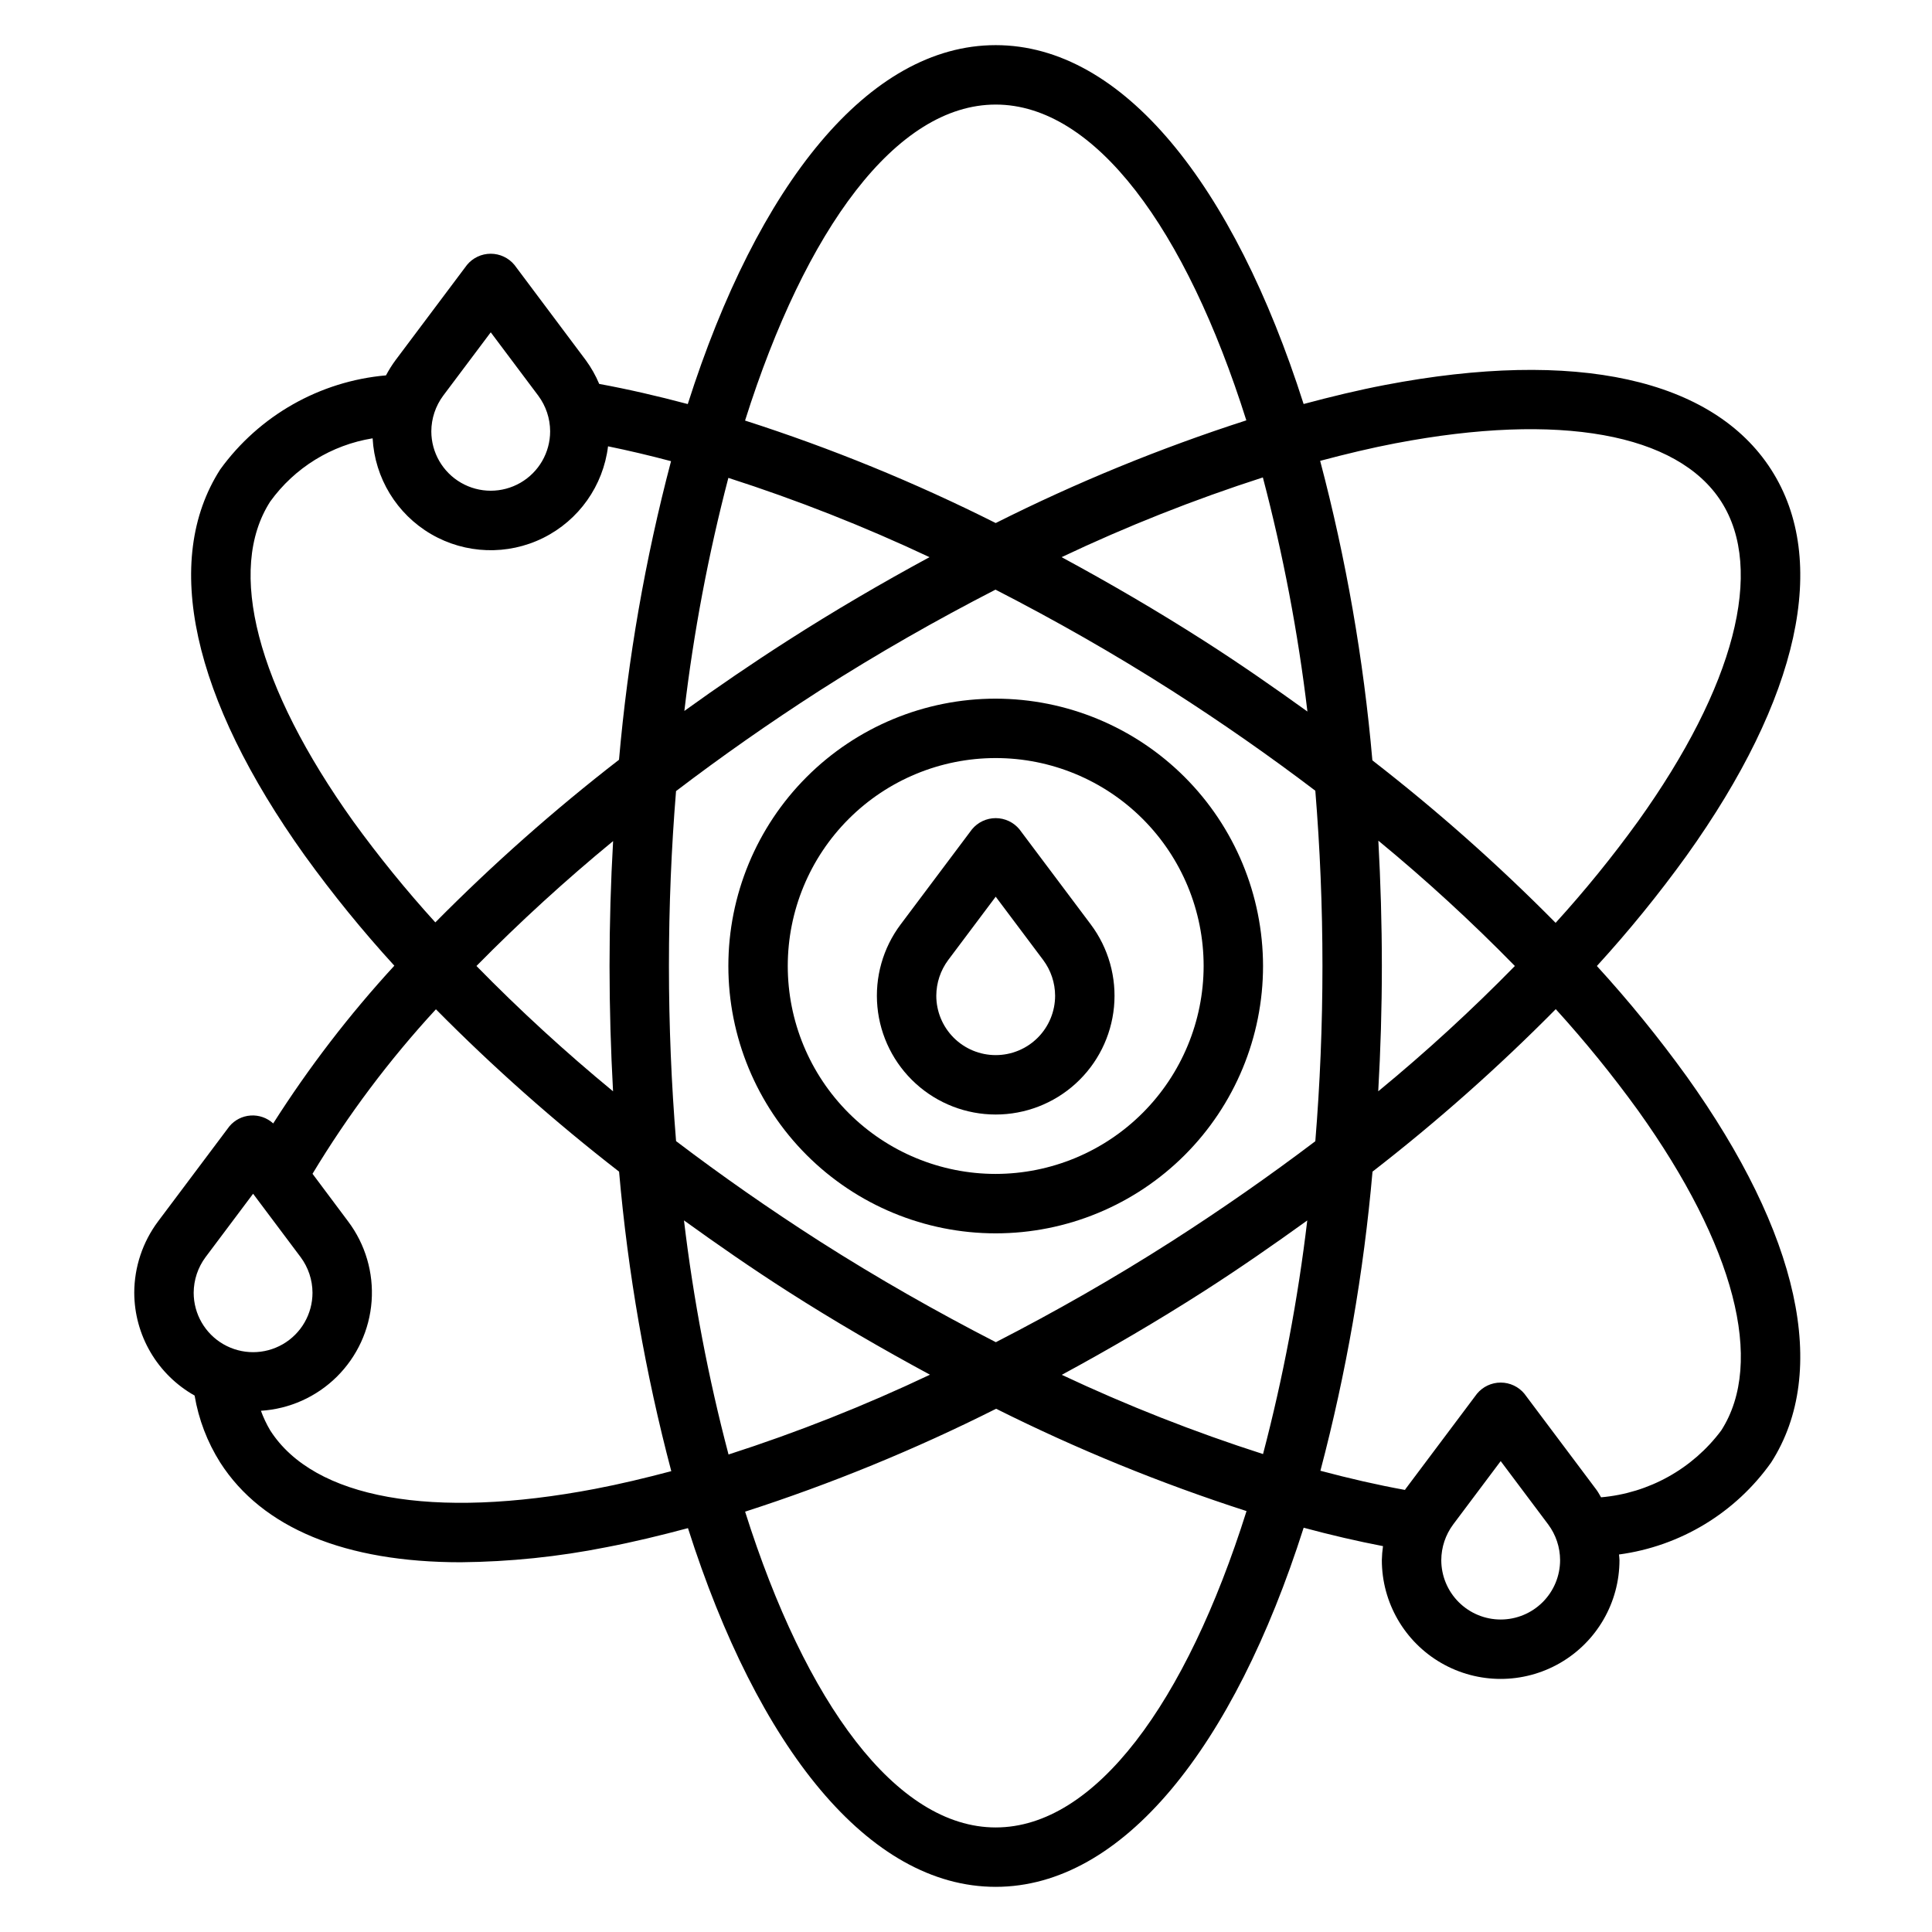
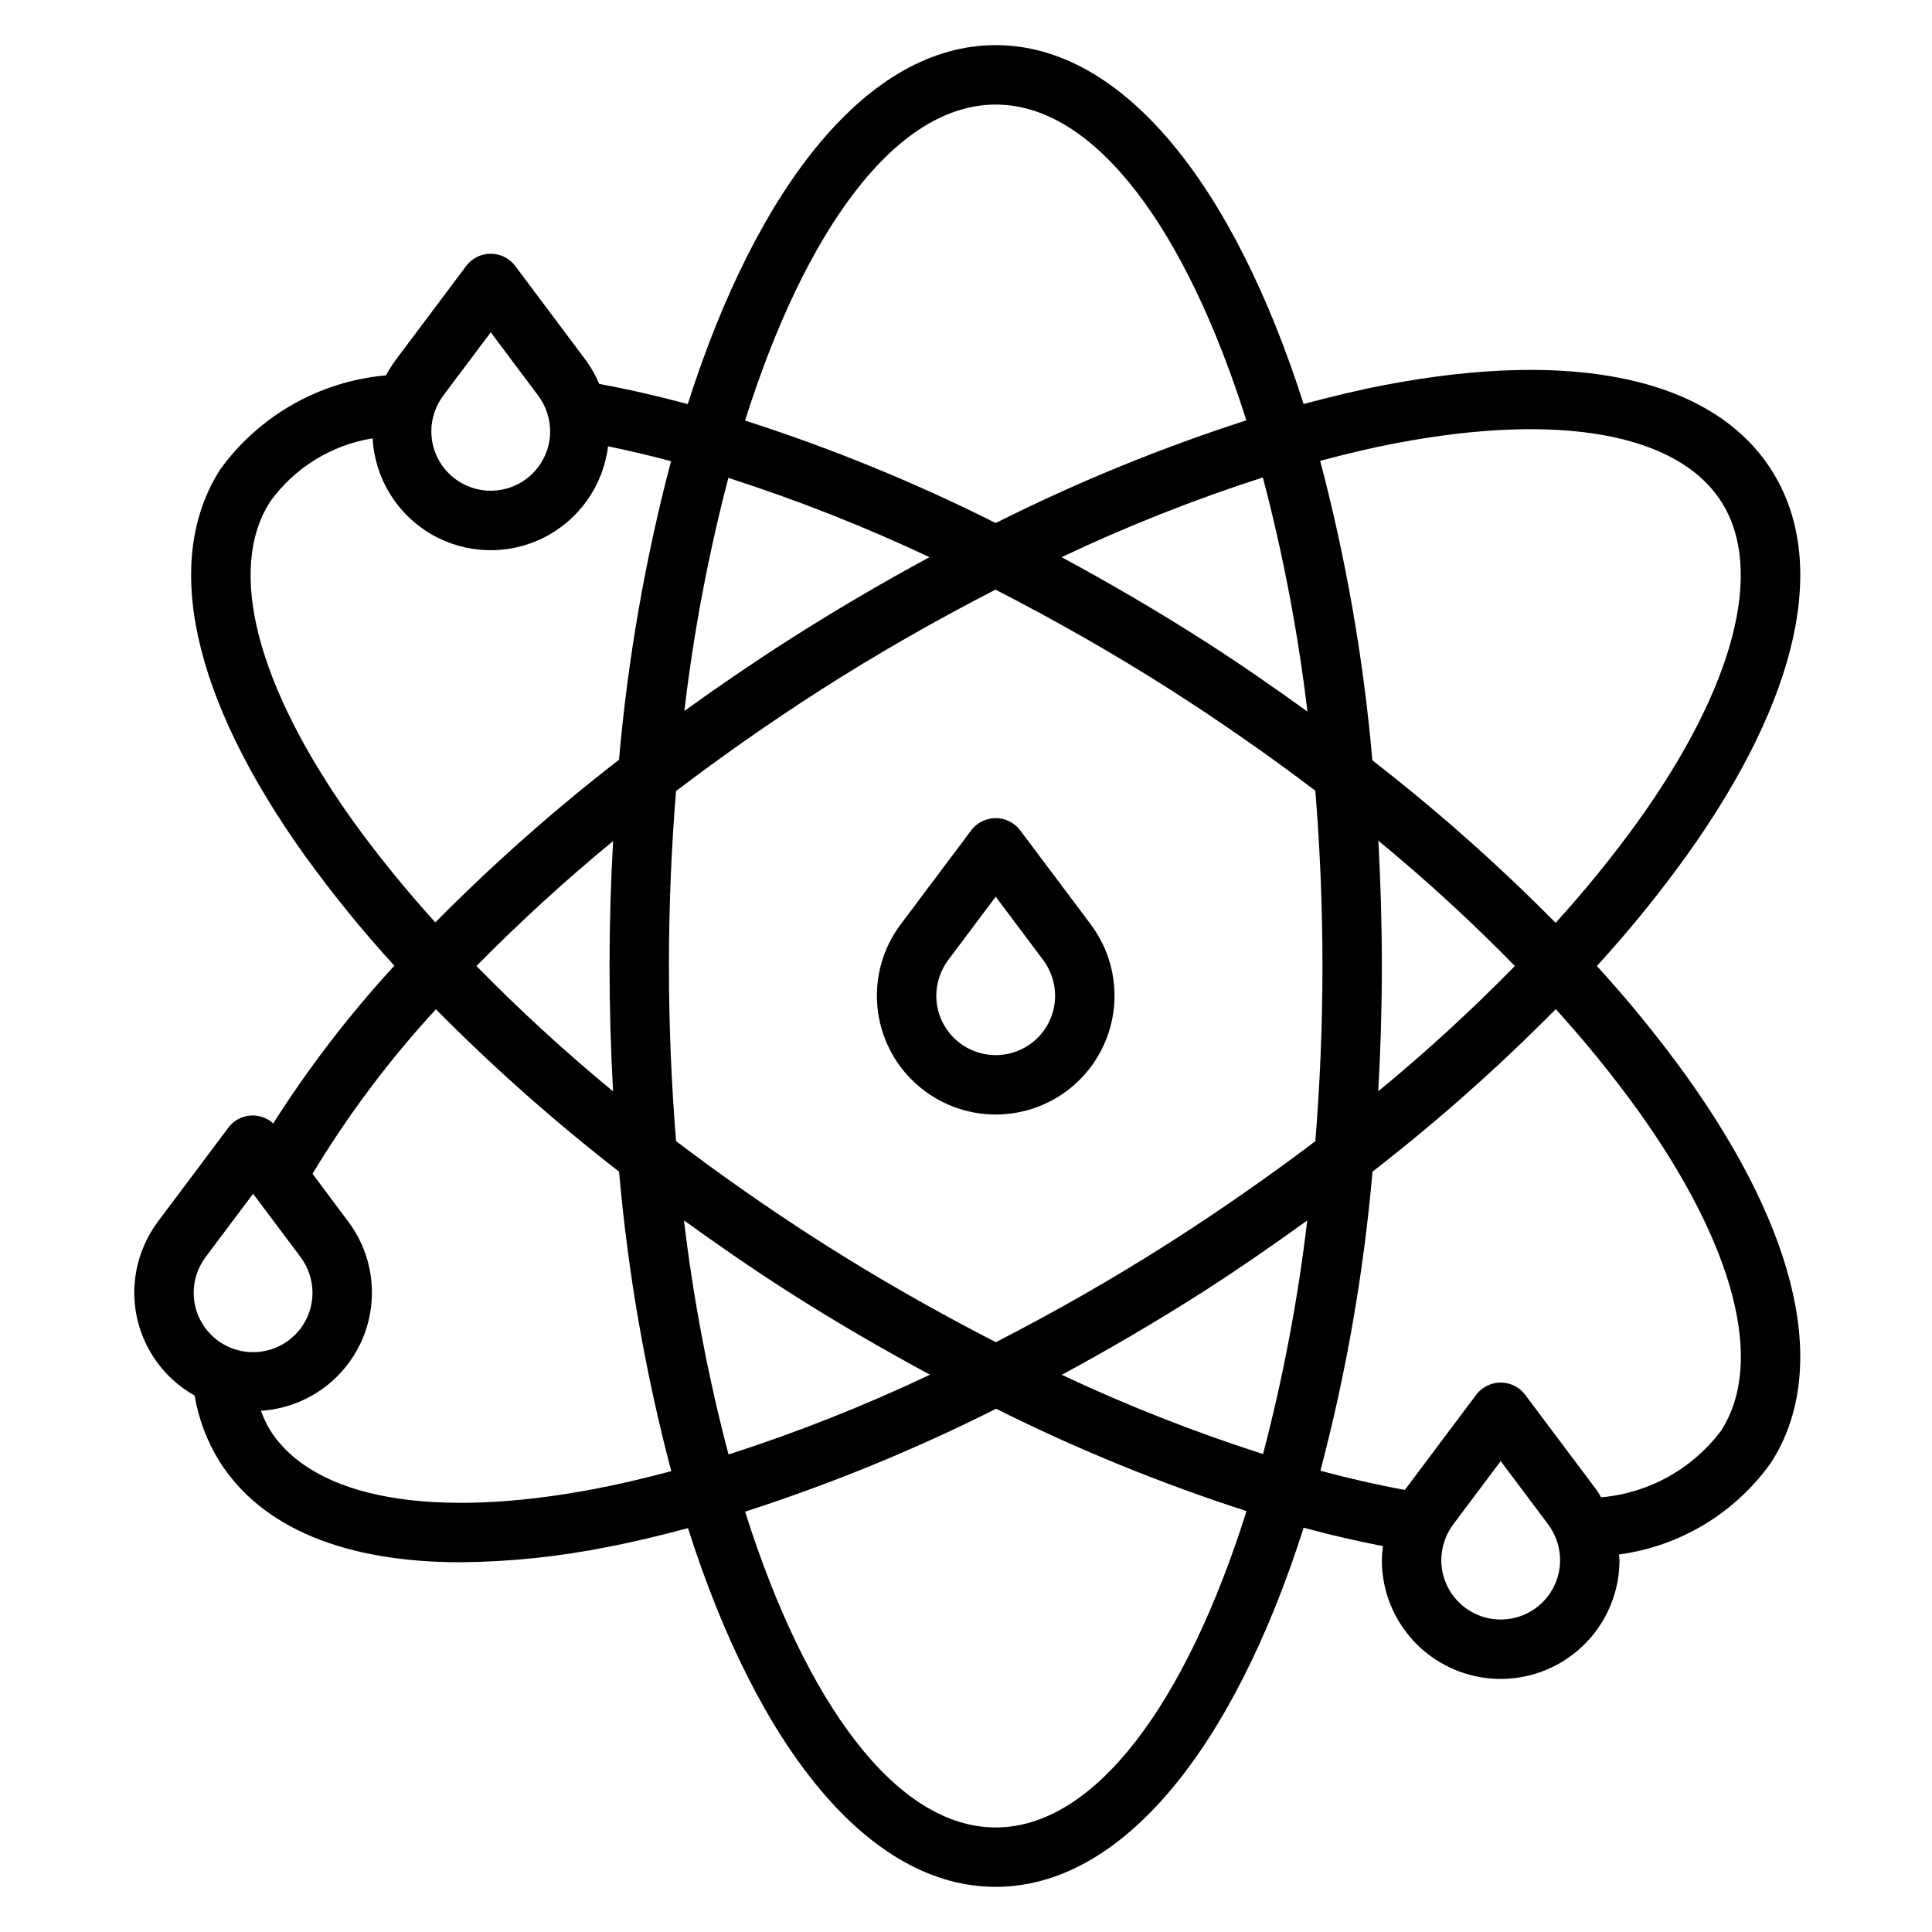
<svg xmlns="http://www.w3.org/2000/svg" fill="#000000" width="800px" height="800px" version="1.1" viewBox="144 144 512 512">
  <g>
    <path d="m567.19 400c8.465-9.266 16.391-19.012 23.734-29.191 29.953-41.871 37.926-78.23 22.465-102.34-15.461-24.105-51.82-32.109-102.34-22.449-7.016 1.34-14.25 3.086-21.578 5.047-18.566-58.176-47.938-95.105-81.605-95.105-33.668 0-63.062 36.953-81.602 95.117-7.988-2.125-15.84-3.938-23.465-5.336h-0.004c-0.938-2.231-2.133-4.344-3.562-6.297l-18.895-25.23c-1.551-1.883-3.859-2.973-6.297-2.973s-4.75 1.09-6.297 2.973l-18.895 25.191c-0.953 1.289-1.809 2.648-2.559 4.07-17.57 1.547-33.602 10.648-43.941 24.938-15.461 24.145-7.484 60.504 22.465 102.38h0.004c7.328 10.156 15.238 19.879 23.684 29.125-11.914 12.961-22.656 26.949-32.102 41.801-1.625-1.488-3.785-2.246-5.984-2.098-2.199 0.148-4.242 1.191-5.648 2.887l-18.895 25.191c-4.074 5.457-6.281 12.082-6.297 18.891 0.02 5.551 1.508 10.996 4.32 15.785 2.809 4.785 6.836 8.738 11.676 11.461 1.059 6.301 3.359 12.324 6.769 17.727 11.172 17.453 33.25 26.449 63.762 26.449 12.977-0.121 25.914-1.457 38.637-3.996 7.016-1.34 14.25-3.086 21.578-5.047 18.508 58.137 47.879 95.062 81.547 95.062 33.668 0 63.078-37 81.617-95.172 7.18 1.938 14.188 3.562 21.027 4.879-0.18 1.227-0.281 2.461-0.309 3.699 0 11.25 6 21.645 15.742 27.27 9.742 5.625 21.746 5.625 31.488 0s15.746-16.02 15.746-27.27c0-0.496-0.094-0.992-0.125-1.488v0.004c16.25-2.184 30.859-11.023 40.336-24.406 15.461-24.145 7.484-60.504-22.465-102.38h-0.004c-7.344-10.172-15.27-19.914-23.734-29.172zm-53.215-138.55c43.203-8.242 74.586-2.606 86.168 15.477 11.578 18.082 3.551 48.98-22.043 84.734v-0.004c-6.773 9.371-14.066 18.352-21.844 26.906-15.223-15.402-31.445-29.785-48.562-43.059-2.336-26.805-6.969-53.359-13.84-79.375 6.859-1.824 13.59-3.438 20.121-4.684zm-59.418 211.48c-15.469 9.895-31.094 18.781-46.648 26.766-15.641-8.039-31.332-16.941-46.727-26.766-13.258-8.492-25.977-17.375-38.016-26.52-1.227-15.035-1.891-30.566-1.891-46.445s0.652-31.309 1.883-46.32c12.09-9.203 24.789-18.105 38.023-26.617 15.469-9.895 31.086-18.773 46.633-26.766 15.664 8.039 31.348 16.941 46.742 26.766 13.258 8.492 25.977 17.375 38.016 26.52 1.227 15.035 1.891 30.566 1.891 46.445s-0.66 31.379-1.891 46.445c-12.055 9.117-24.758 17.996-38.016 26.492zm35.879-5.512h0.004c-2.473 20.887-6.387 41.578-11.723 61.922-18.211-5.84-36.027-12.855-53.332-20.996 12.594-6.816 25.191-14.168 37.684-22.168 9.422-6.043 18.492-12.34 27.371-18.742zm-99.977 40.887h0.004c-17.316 8.211-35.152 15.277-53.395 21.152-5.371-20.379-9.316-41.109-11.809-62.039 8.879 6.398 17.949 12.699 27.395 18.742 12.484 7.992 25.145 15.32 37.816 22.16zm-83.996-75.098c-12.652-10.414-24.734-21.5-36.199-33.211 11.488-11.656 23.574-22.707 36.215-33.102-0.617 10.797-0.945 21.836-0.945 33.102 0 11.262 0.336 22.363 0.93 33.211zm18.895-100.76h-0.004c2.461-20.848 6.359-41.496 11.668-61.805 18.203 5.852 36.008 12.867 53.309 21.012-12.594 6.816-25.191 14.168-37.66 22.16-9.406 6.027-18.523 12.266-27.355 18.625zm99.977-40.793h-0.004c17.301-8.199 35.117-15.258 53.34-21.129 5.367 20.383 9.316 41.109 11.809 62.039-8.879-6.398-17.949-12.699-27.395-18.742-12.566-8.031-25.176-15.375-37.762-22.176zm83.957 75.137h-0.008c12.645 10.414 24.719 21.496 36.172 33.207-11.465 11.711-23.555 22.797-36.211 33.211 0.621-10.848 0.961-21.918 0.961-33.211 0-11.297-0.34-22.367-0.93-33.215zm-101.42-195.08c26.34 0 50.383 32.93 66.418 83.688h-0.004c-22.801 7.356-45.004 16.453-66.414 27.211-21.406-10.758-43.613-19.84-66.426-27.156 16.043-50.789 40.078-83.742 66.426-83.742zm-146.42 77.145 12.598-16.789 12.594 16.789c2.031 2.731 3.137 6.043 3.148 9.445 0 5.625-3 10.824-7.871 13.637-4.871 2.812-10.871 2.812-15.742 0-4.871-2.812-7.875-8.012-7.875-13.637 0.016-3.402 1.121-6.711 3.148-9.445zm-45.844 28.062c6.465-8.965 16.227-14.996 27.141-16.758 0.566 10.527 6.387 20.066 15.492 25.383 9.105 5.312 20.273 5.691 29.719 1.008 9.445-4.688 15.898-13.809 17.176-24.273 5.449 1.117 11.012 2.43 16.695 3.938-6.836 25.934-11.453 52.406-13.789 79.129-17.156 13.277-33.418 27.676-48.676 43.098-7.734-8.512-14.996-17.449-21.75-26.766-25.566-35.777-33.629-66.668-22.008-84.758zm-17.129 200.23 12.594-16.793 12.594 16.793c2.031 2.731 3.137 6.043 3.148 9.445 0 5.625-3 10.824-7.871 13.637s-10.871 2.812-15.742 0c-4.871-2.812-7.875-8.012-7.875-13.637 0.016-3.402 1.121-6.715 3.152-9.445zm103.3 61.402c-43.195 8.25-74.578 2.613-86.168-15.477-0.98-1.656-1.805-3.398-2.465-5.203 7.57-0.477 14.715-3.676 20.109-9.016 5.391-5.336 8.668-12.445 9.223-20.012 0.551-7.566-1.652-15.078-6.211-21.141l-9.449-12.637c9.402-15.598 20.359-30.203 32.703-43.594 15.219 15.391 31.434 29.762 48.539 43.027 2.336 26.805 6.965 53.359 13.836 79.375-6.863 1.816-13.594 3.43-20.129 4.676zm106.1 89.742c-26.34 0-50.383-32.93-66.418-83.688 22.84-7.371 45.078-16.484 66.52-27.27 21.402 10.707 43.586 19.77 66.363 27.117-16.031 50.848-40.102 83.84-66.465 83.84zm133.82-55.105c-4.176 0-8.18-1.66-11.133-4.613-2.953-2.953-4.613-6.957-4.613-11.133 0.016-3.402 1.121-6.711 3.152-9.445l12.594-16.789 12.594 16.789c2.031 2.734 3.137 6.043 3.148 9.445 0 4.176-1.656 8.18-4.609 11.133-2.953 2.953-6.957 4.613-11.133 4.613zm58.449-50.105c-7.602 10.18-19.191 16.629-31.852 17.719-0.465-0.789-0.875-1.574-1.41-2.242l-18.895-25.191h0.004c-1.547-1.883-3.859-2.973-6.297-2.973s-4.75 1.09-6.297 2.973l-18.895 25.191c-0.07 0.086-0.117 0.195-0.18 0.285-7.242-1.309-14.719-3.031-22.402-5.078h-0.004c6.852-25.984 11.469-52.504 13.809-79.273 17.117-13.27 33.34-27.656 48.562-43.059 7.777 8.555 15.07 17.539 21.844 26.906 25.562 35.762 33.625 66.652 22.012 84.742z" />
    <path d="m414.17 363.79c-1.551-1.883-3.859-2.977-6.297-2.977s-4.75 1.094-6.297 2.977l-18.895 25.191v-0.004c-4.703 6.269-6.898 14.066-6.156 21.867 0.738 7.801 4.363 15.047 10.16 20.32 5.797 5.273 13.352 8.195 21.188 8.195 7.836 0 15.391-2.922 21.188-8.195 5.797-5.273 9.418-12.52 10.16-20.32 0.738-7.801-1.457-15.598-6.156-21.867zm-6.297 59.824c-4.176 0-8.18-1.656-11.133-4.609s-4.613-6.957-4.613-11.133c0.016-3.406 1.121-6.715 3.148-9.445l12.598-16.793 12.594 16.793c2.031 2.731 3.137 6.039 3.148 9.445 0 4.176-1.656 8.18-4.609 11.133s-6.957 4.609-11.133 4.609z" />
-     <path d="m407.87 329.15c-18.789 0-36.812 7.465-50.098 20.754-13.285 13.285-20.75 31.305-20.75 50.098 0 18.789 7.465 36.809 20.75 50.098 13.285 13.285 31.309 20.75 50.098 20.75 18.789 0 36.809-7.465 50.098-20.75 13.285-13.289 20.75-31.309 20.75-50.098-0.02-18.785-7.492-36.793-20.773-50.074-13.281-13.285-31.293-20.754-50.074-20.777zm0 125.95c-14.613 0-28.633-5.805-38.965-16.137-10.336-10.336-16.141-24.352-16.141-38.965 0-14.617 5.805-28.633 16.141-38.965 10.332-10.336 24.352-16.141 38.965-16.141 14.613 0 28.629 5.805 38.965 16.141 10.332 10.332 16.141 24.348 16.141 38.965-0.02 14.605-5.832 28.613-16.164 38.941-10.328 10.332-24.332 16.141-38.941 16.16z" />
  </g>
</svg>